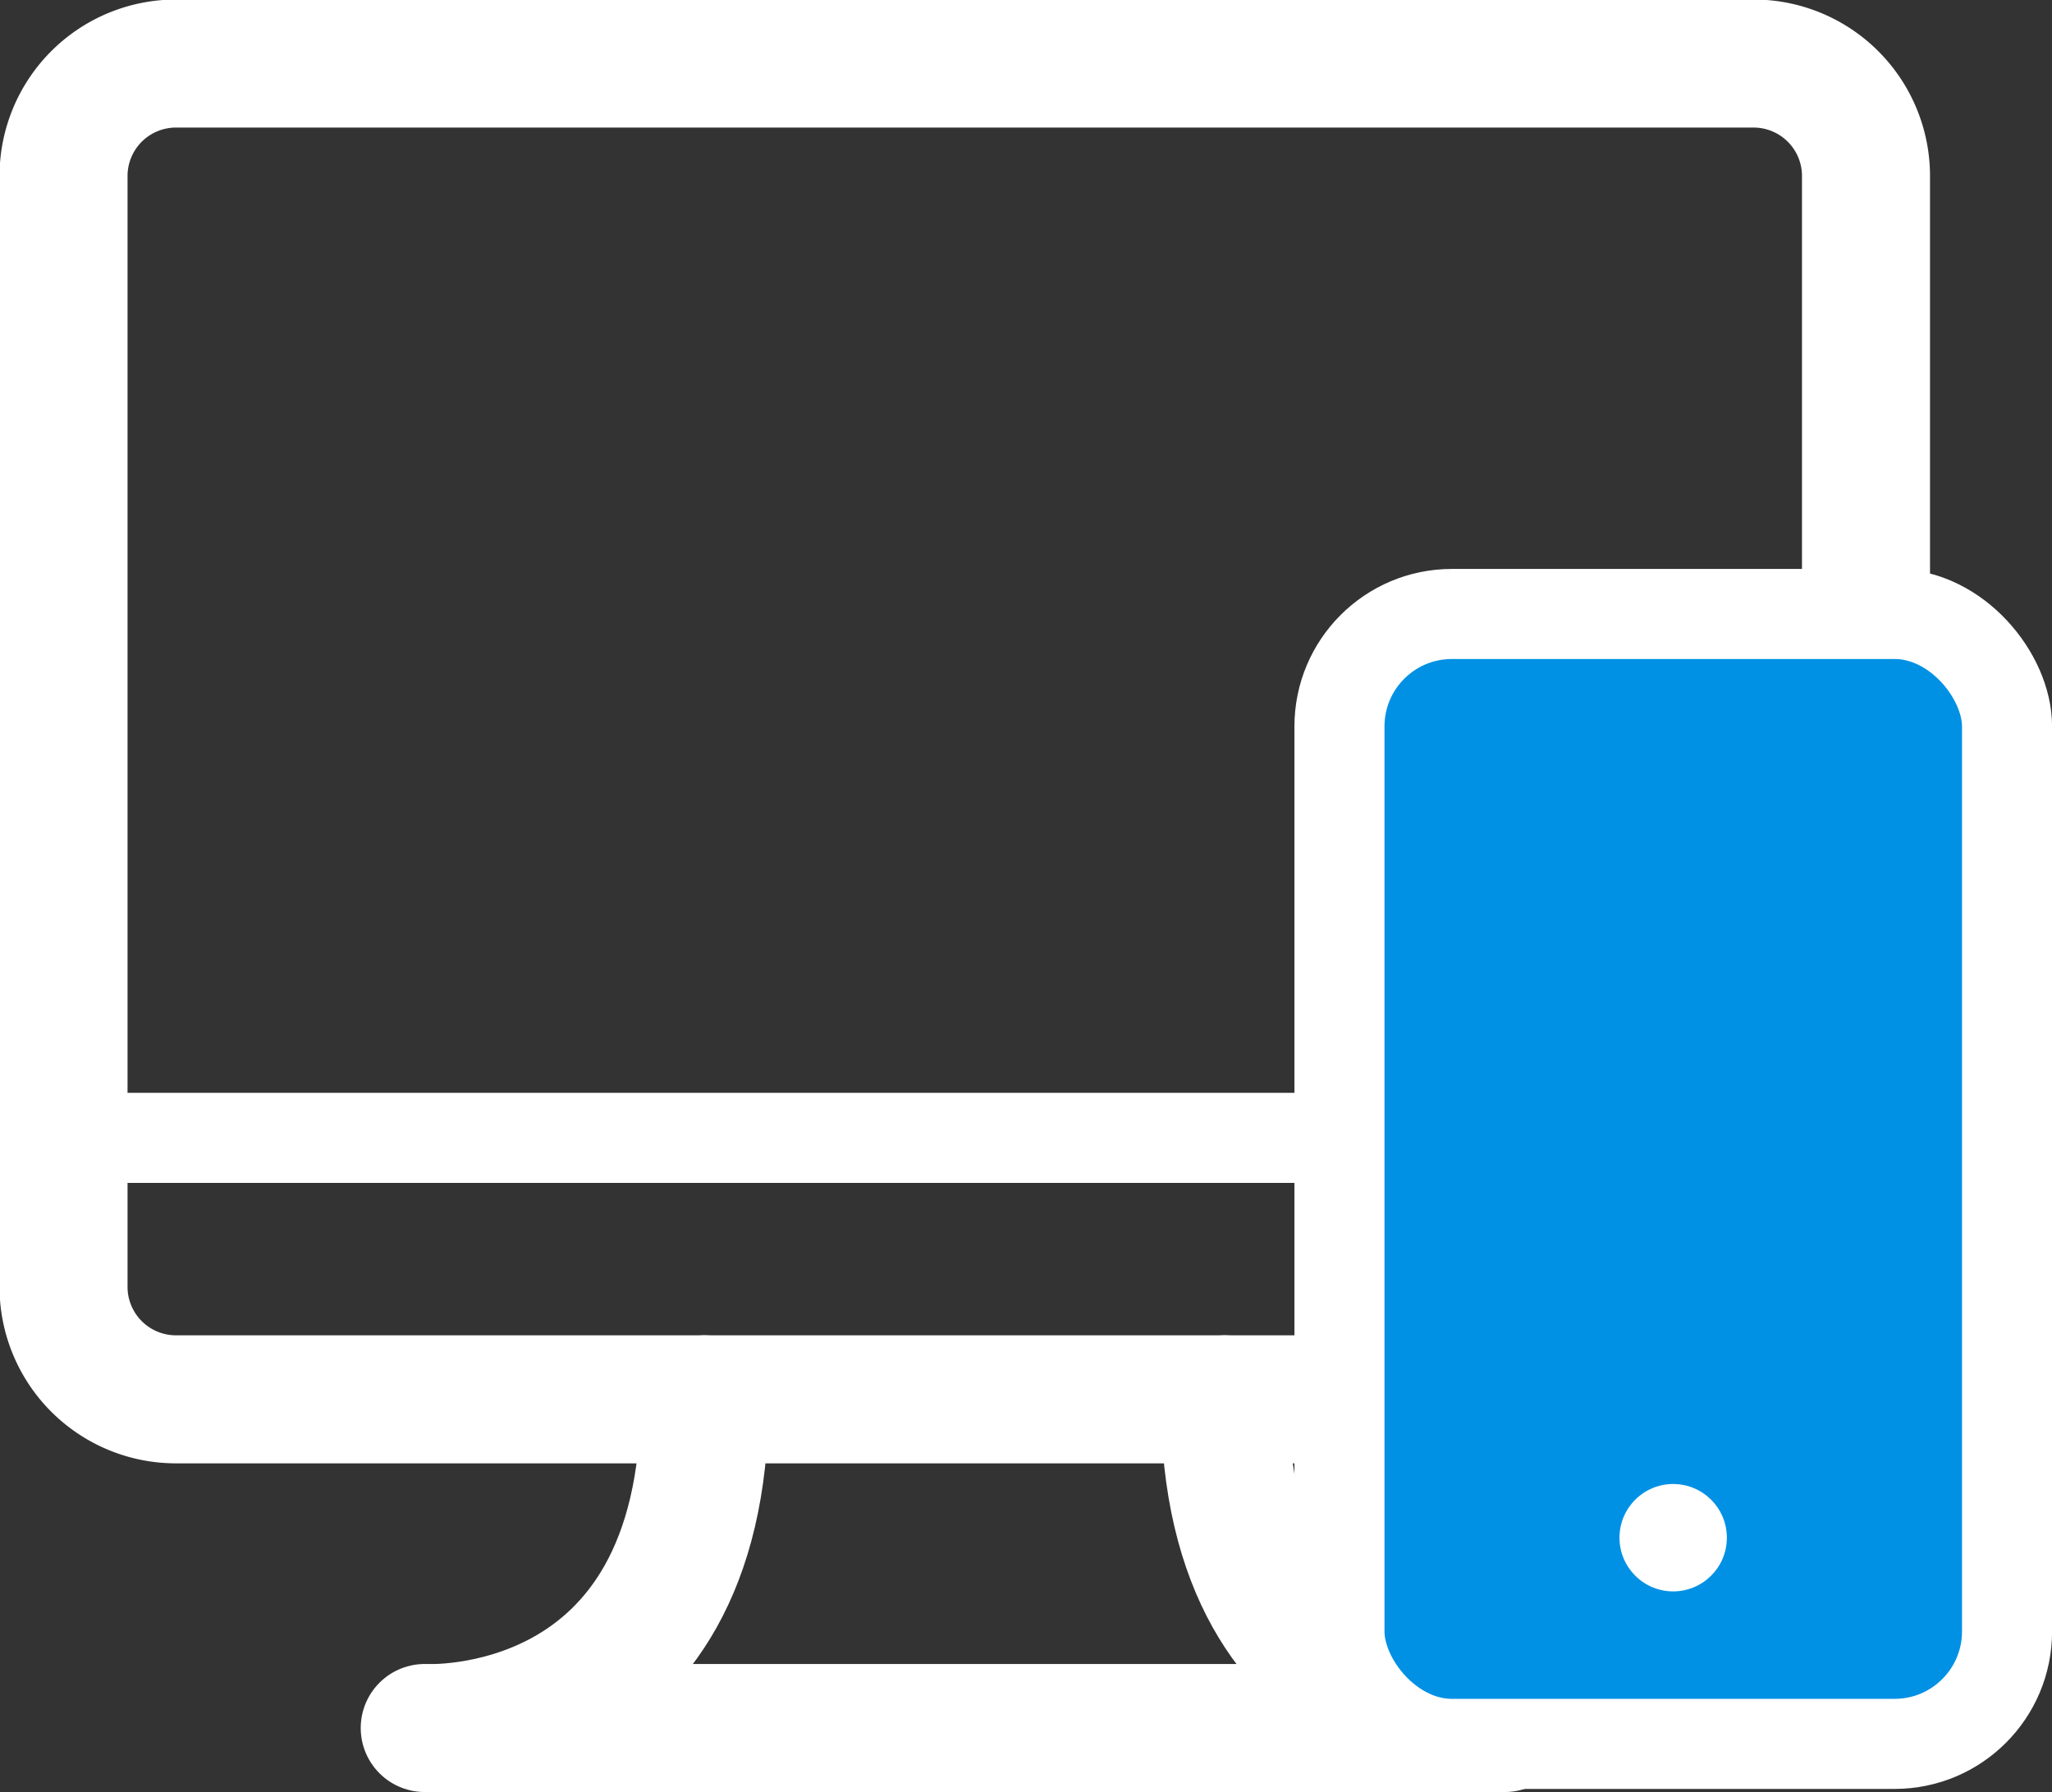
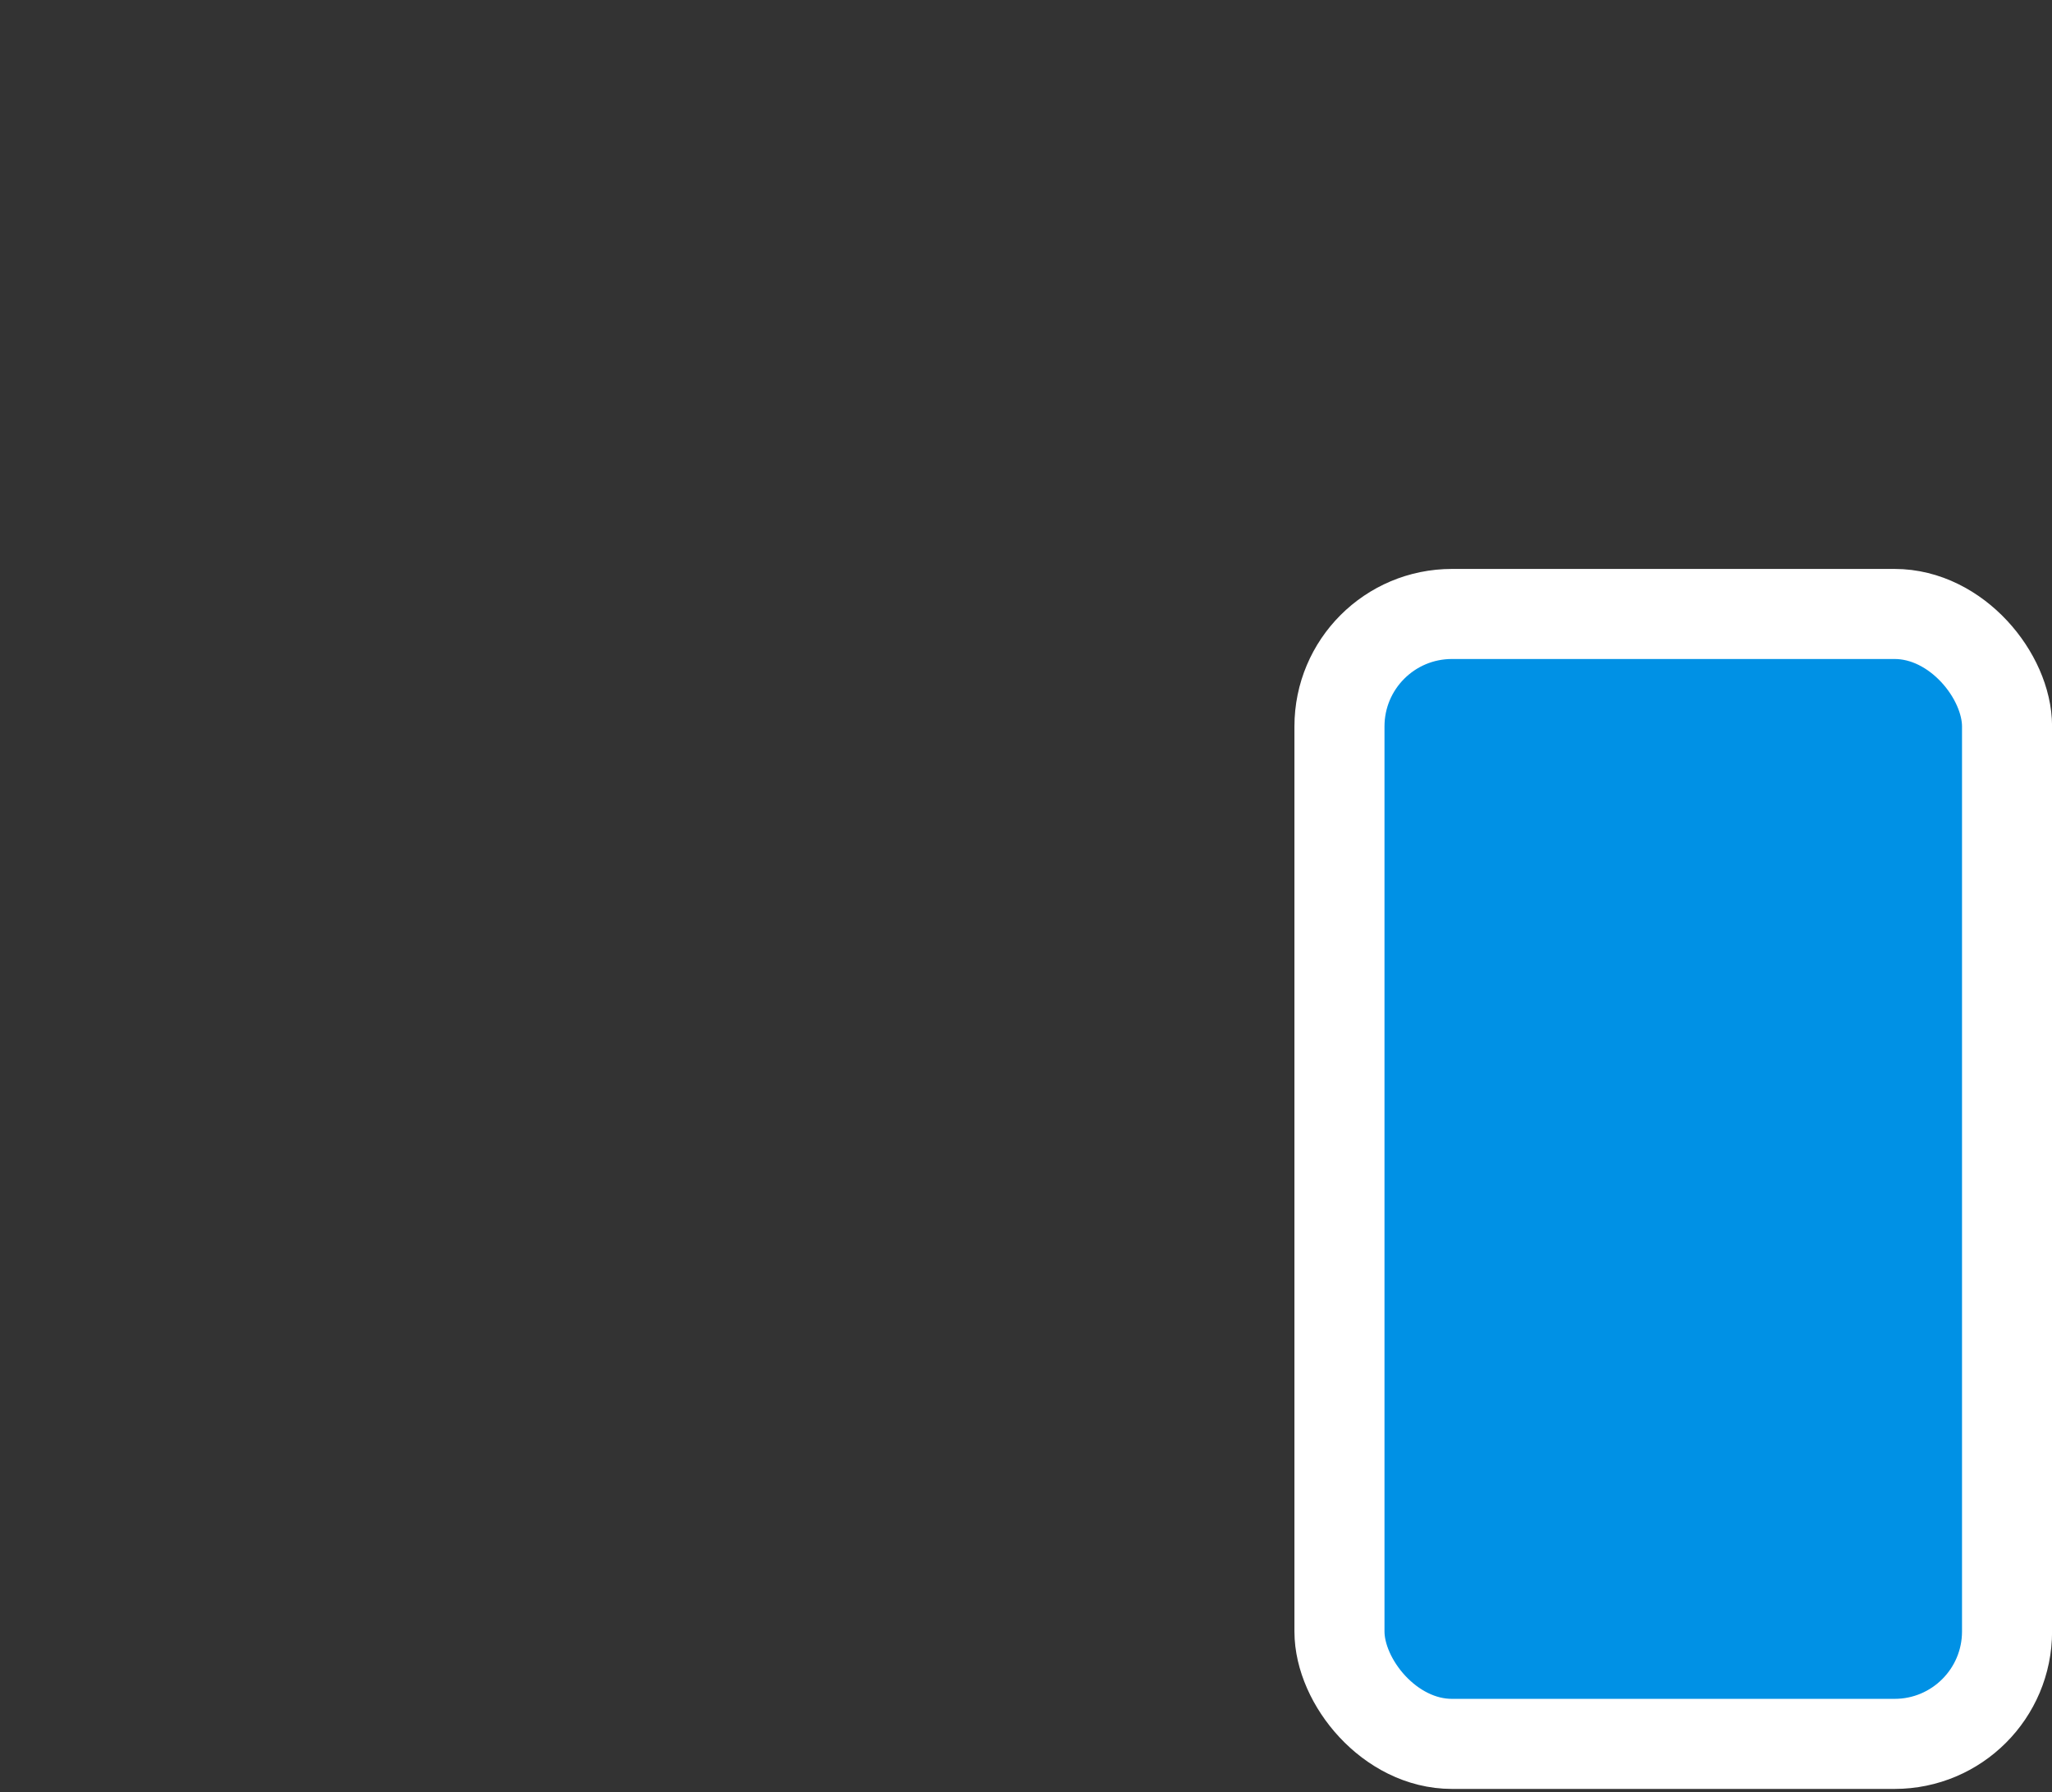
<svg xmlns="http://www.w3.org/2000/svg" viewBox="0 0 129.19 112.82">
  <rect x="0" y="0" width="129.19" height="112.82" fill="#333333" stroke="none" />
  <defs>
    <style>.cls-1,.cls-2{fill:none;}.cls-1,.cls-2,.cls-3{stroke:#fff;stroke-linecap:round;stroke-linejoin:round;}.cls-1{stroke-width:8.06px;}.cls-2,.cls-3{stroke-width:5.67px;}.cls-3{fill:#0091e5;}.cls-4{fill:#fff;}</style>
  </defs>
  <title>benefit1</title>
  <g id="Слой_2" data-name="Слой 2">
    <g id="Layer_1" data-name="Layer 1">
-       <path class="cls-1" d="M85,88.09H11.11A7.08,7.08,0,0,1,4,81V11.11A7.08,7.08,0,0,1,11.11,4H110.4a7.08,7.08,0,0,1,7.08,7.08V38.65" />
-       <line class="cls-2" x1="4.03" y1="71.63" x2="85" y2="71.63" />
-       <path class="cls-1" d="M77.11,88.09c0,21.7,17.63,20.69,17.63,20.69h-68s17.62,1,17.62-20.69" />
      <rect class="cls-3" x="84.33" y="38.65" width="42.03" height="71.13" rx="7.08" />
-       <circle class="cls-4" cx="105.34" cy="96.8" r="3.38" />
    </g>
  </g>
</svg>